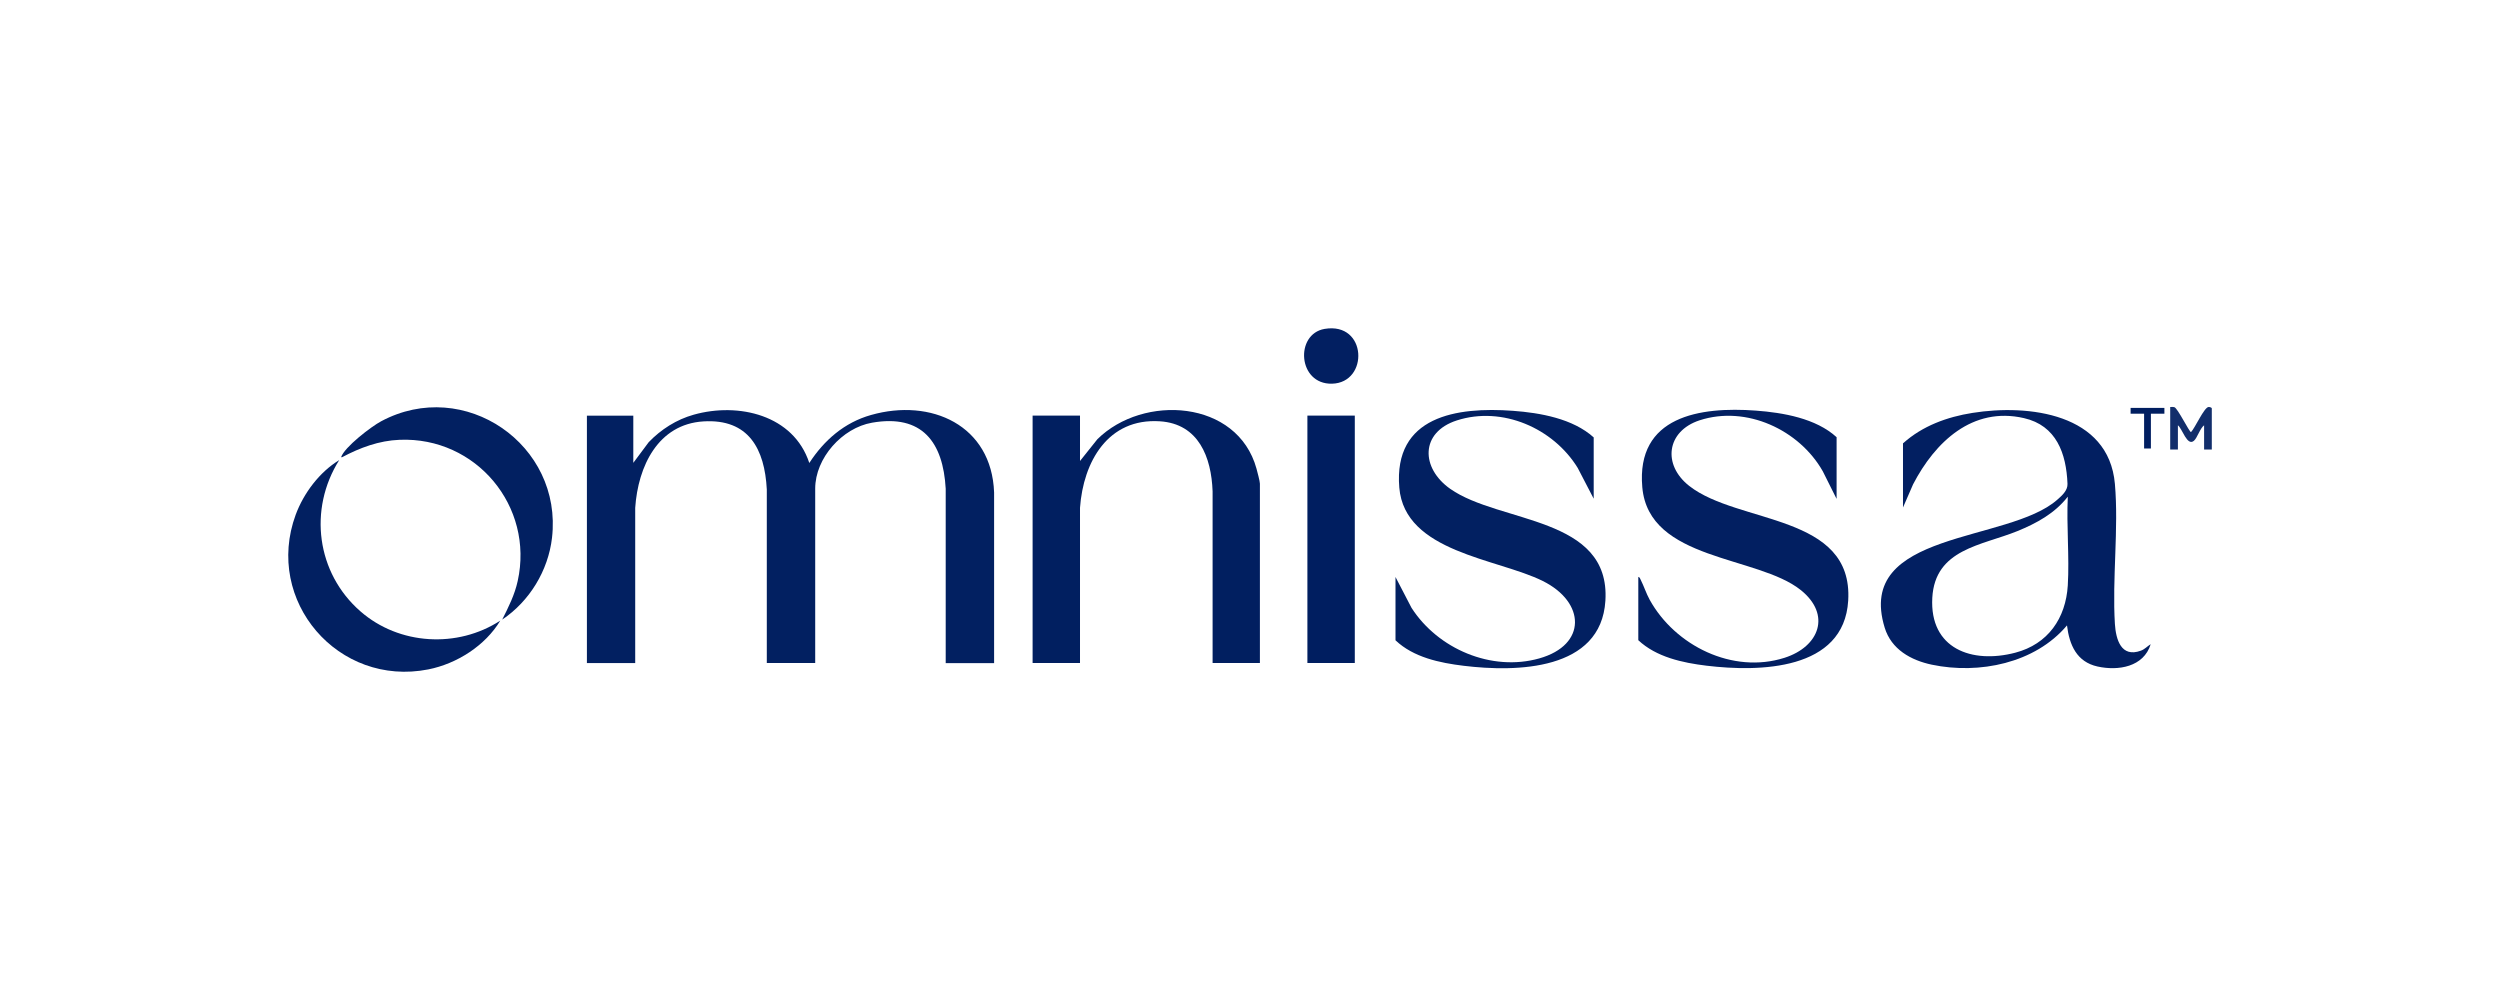
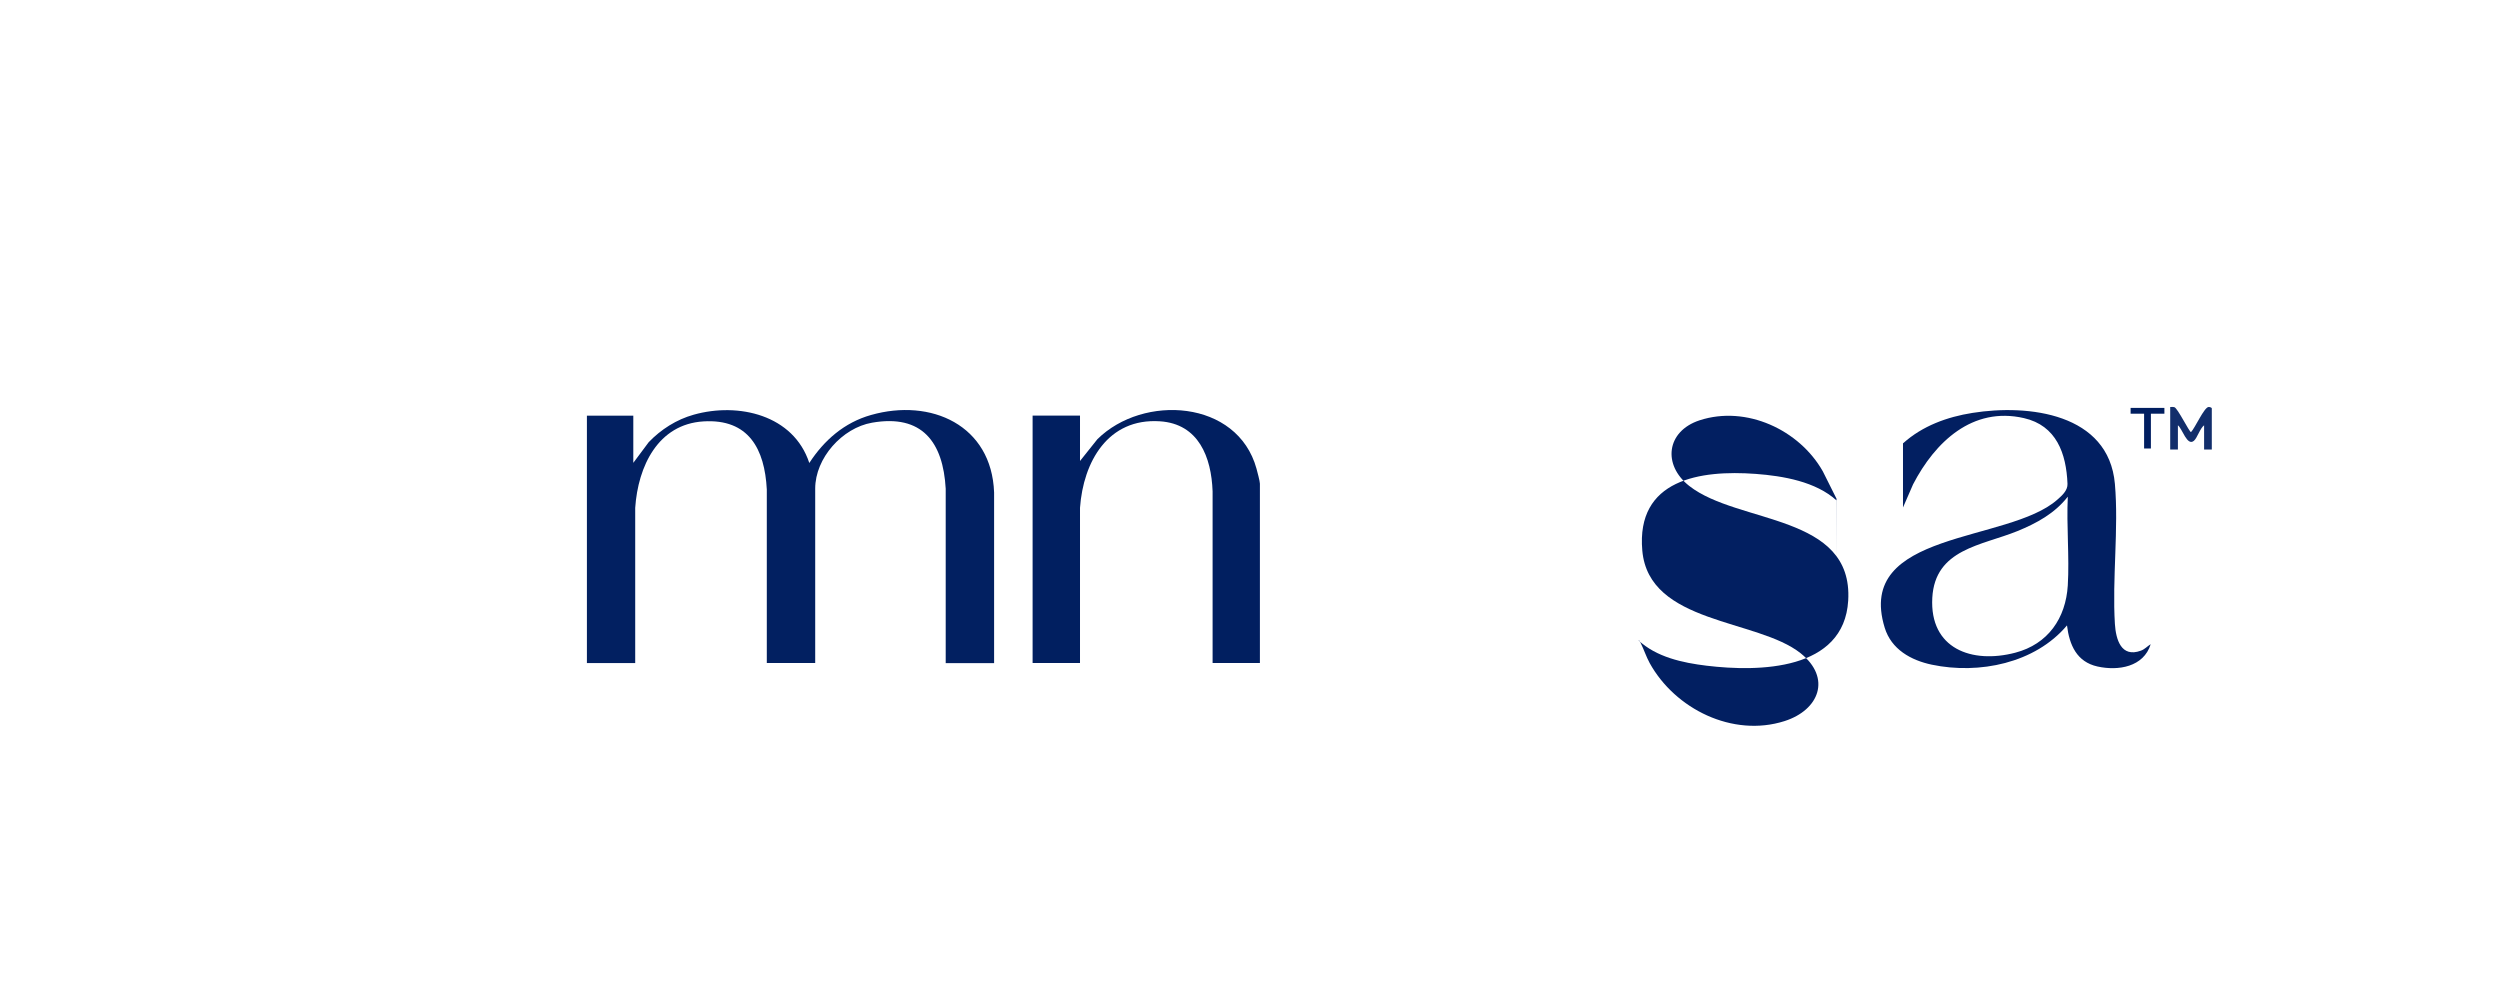
<svg xmlns="http://www.w3.org/2000/svg" id="Layer_1" viewBox="0 0 250 100">
  <defs>
    <style>.cls-1{fill:#001e60;}.cls-2{fill:#011f60;}.cls-3{fill:#022061;}.cls-4{fill:#021f61;}.cls-5{fill:#122e6b;}</style>
  </defs>
  <path class="cls-5" d="M221.18,44.95h-.77v-2.42c-.41.3-.68,1.26-1.02,1.55-.68.58-1.17-1.24-1.6-1.55v2.42h-.77v-4.25c.14,0,.28-.02.42.02.33.1,1.49,2.49,1.66,2.49.39-.39,1.31-2.47,1.75-2.51.12-.01.33.05.33.15v4.11Z" />
  <polygon class="cls-1" points="216.44 40.79 216.44 41.37 215.09 41.37 215.09 44.85 214.41 44.85 214.41 41.37 213.06 41.37 213.06 40.79 216.44 40.79" />
  <path class="cls-4" d="M190.32,44.32c1.93-1.73,4.39-2.63,6.93-3.03,5.6-.89,13.62.04,14.24,7.1.39,4.48-.28,9.48,0,14.01.1,1.54.62,3.39,2.59,2.67.4-.14.65-.45.99-.65-.7,2.28-3.25,2.69-5.32,2.23s-2.81-2.14-3.05-4.11c-3.19,3.79-8.79,4.92-13.51,3.93-2.1-.44-4.06-1.54-4.72-3.7-2.99-9.75,12.36-8.46,17.26-12.8.48-.42,1.05-.93,1.02-1.59-.12-3.04-1.11-5.83-4.36-6.57-5.15-1.18-8.89,2.4-11.08,6.62l-1.01,2.32v-6.43ZM206.77,49.68c-1.3,1.66-3.1,2.64-5.03,3.43-3.57,1.45-8.24,1.78-8.51,6.67-.28,5.09,3.95,6.63,8.3,5.49,3.27-.86,5.05-3.44,5.25-6.74.17-2.89-.14-5.94,0-8.85Z" />
-   <path class="cls-4" d="M183.65,49.87l-1.37-2.74c-2.35-4.15-7.65-6.62-12.32-5.1-3.32,1.09-3.73,4.45-1.04,6.56,4.9,3.85,16.42,2.76,15.9,11.47-.42,7.02-8.93,7.14-14.16,6.51-2.4-.29-5.03-.86-6.83-2.55v-6.33c.15.02.18.18.24.29.32.63.54,1.34.9,2,2.54,4.59,8.3,7.45,13.48,5.8,3.48-1.11,4.71-4.31,1.62-6.78-4.33-3.46-15.19-2.9-15.84-10.27-.63-7.13,5.79-8.08,11.35-7.67,2.71.2,6.02.77,8.08,2.66v6.14Z" />
-   <path class="cls-3" d="M159.37,49.87l-1.6-3.08c-2.44-3.97-7.54-6.21-12.08-4.75-3.69,1.19-3.62,4.77-.66,6.85,4.95,3.47,16.03,2.71,15.51,11.18-.43,7.01-8.92,7.15-14.16,6.51-2.4-.29-5.03-.84-6.83-2.55v-6.33l1.6,3.08c2.64,4.11,8,6.41,12.78,5.06s4.62-5.62.35-7.74c-4.54-2.26-13.81-2.86-14.35-9.34-.59-7.16,5.75-8.09,11.36-7.68,2.73.2,6,.78,8.08,2.66v6.14Z" />
-   <rect class="cls-1" x="130.74" y="41.56" width="4.74" height="24.74" />
-   <path class="cls-4" d="M132.46,32.89c4.27-.72,4.45,5.39.74,5.48-3.43.08-3.73-4.97-.74-5.48Z" />
+   <path class="cls-4" d="M183.65,49.87l-1.37-2.74c-2.35-4.15-7.65-6.62-12.32-5.1-3.32,1.09-3.73,4.45-1.04,6.56,4.9,3.85,16.42,2.76,15.9,11.47-.42,7.02-8.93,7.14-14.16,6.51-2.4-.29-5.03-.86-6.83-2.55c.15.02.18.18.24.29.32.63.54,1.34.9,2,2.54,4.59,8.3,7.45,13.48,5.8,3.48-1.11,4.71-4.31,1.62-6.78-4.33-3.46-15.19-2.9-15.84-10.27-.63-7.13,5.79-8.08,11.35-7.67,2.71.2,6.02.77,8.08,2.66v6.14Z" />
  <path class="cls-2" d="M126,66.3h-4.74v-17.16c-.12-3.41-1.39-6.76-5.27-7.01-5.2-.34-7.66,4.05-7.99,8.65v15.52s-4.74,0-4.74,0v-24.74h4.74v4.54l1.74-2.18c4.58-4.53,14.01-3.96,15.91,2.95.08.31.34,1.25.34,1.5v17.93Z" />
  <path class="cls-3" d="M63.32,46.3l1.55-2.08c1.23-1.28,2.78-2.27,4.5-2.75,4.47-1.26,9.99.02,11.56,4.83,1.48-2.28,3.51-4.05,6.17-4.8,6-1.71,12.07,1.02,12.31,7.75v17.06h-4.84v-17.44c-.26-4.65-2.35-7.48-7.37-6.6-2.98.52-5.68,3.54-5.68,6.59v17.44h-4.84v-17.35c-.21-4.05-1.81-7.09-6.34-6.81s-6.54,4.47-6.82,8.65v15.52s-4.83,0-4.83,0v-24.74h4.64v4.74Z" />
-   <path class="cls-3" d="M33.92,46.01c-3.1,4.93-2.27,11.3,2.13,15.13,3.86,3.37,9.7,3.71,13.98.92-1.5,2.5-4.33,4.31-7.2,4.88-9,1.78-16.43-6.85-13.26-15.47.8-2.16,2.38-4.26,4.35-5.46Z" />
-   <path class="cls-3" d="M34.21,45.72h-.1c.33-1.01,3.02-3.07,4-3.59,8.33-4.46,18.18,2.34,17.09,11.66-.38,3.27-2.25,6.34-4.98,8.17.63-1.25,1.25-2.48,1.55-3.86,1.65-7.47-4.16-14.43-11.81-14.12-2.06.08-3.96.79-5.75,1.74Z" />
</svg>